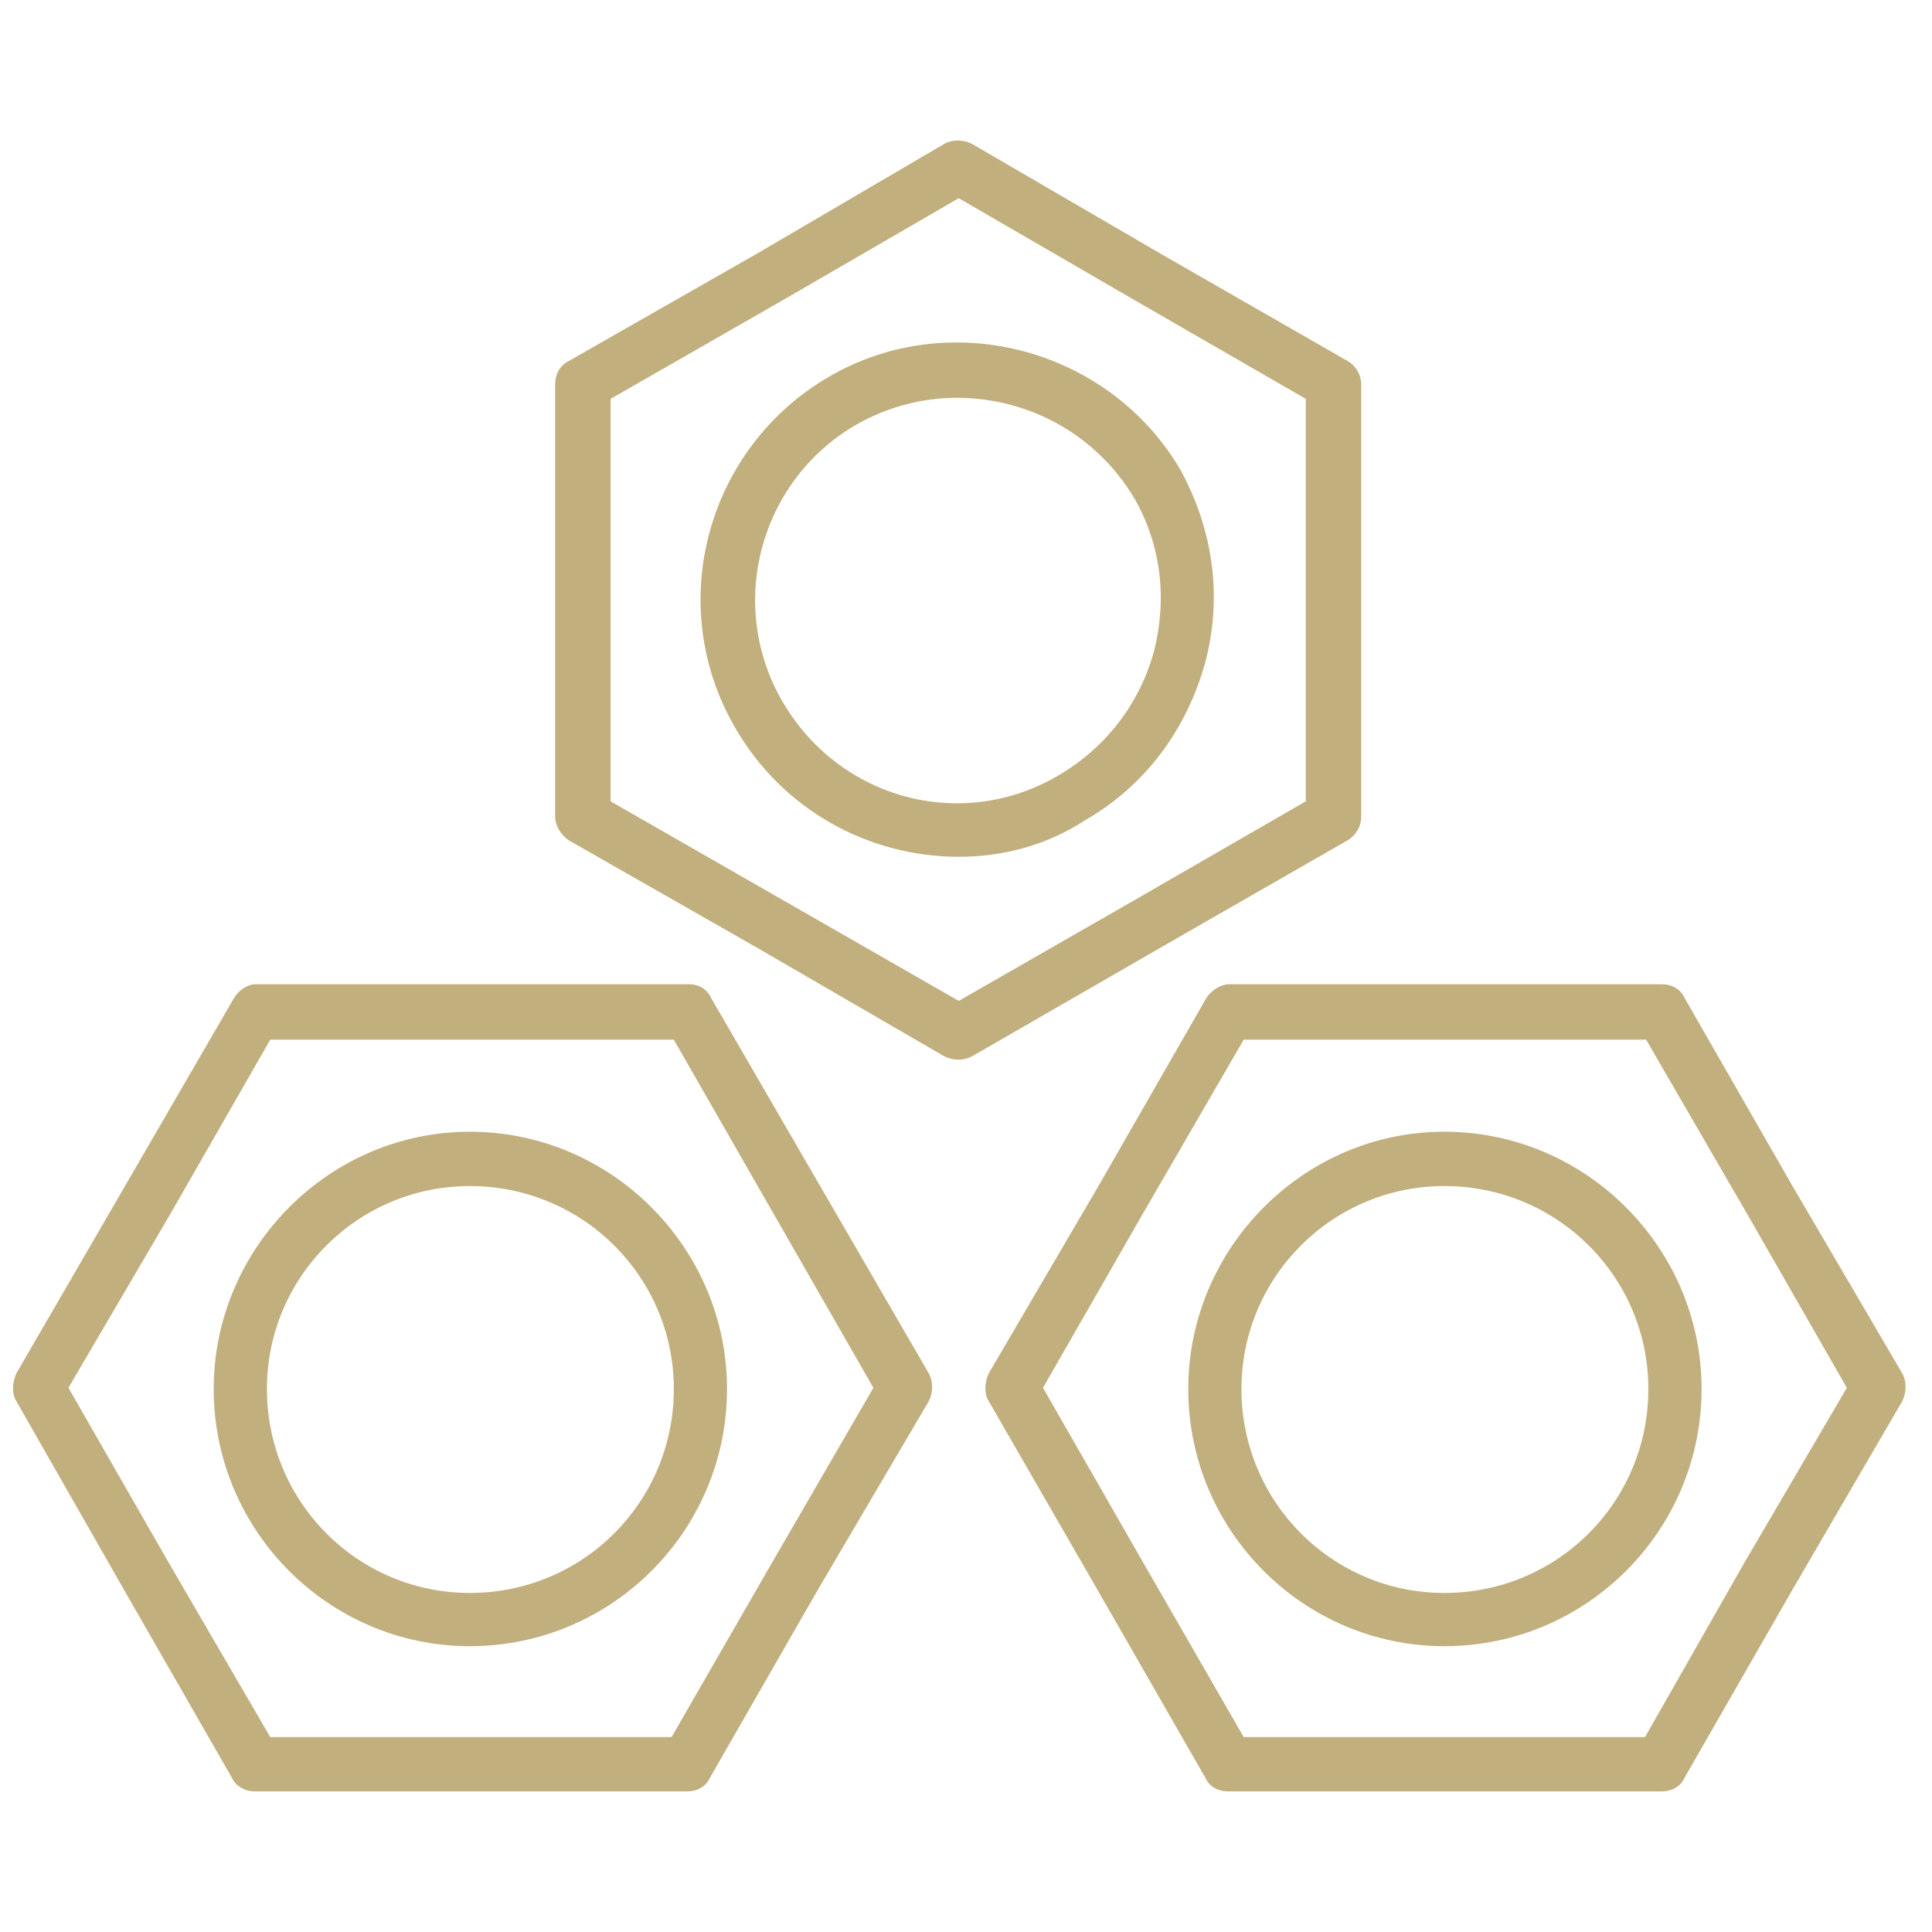
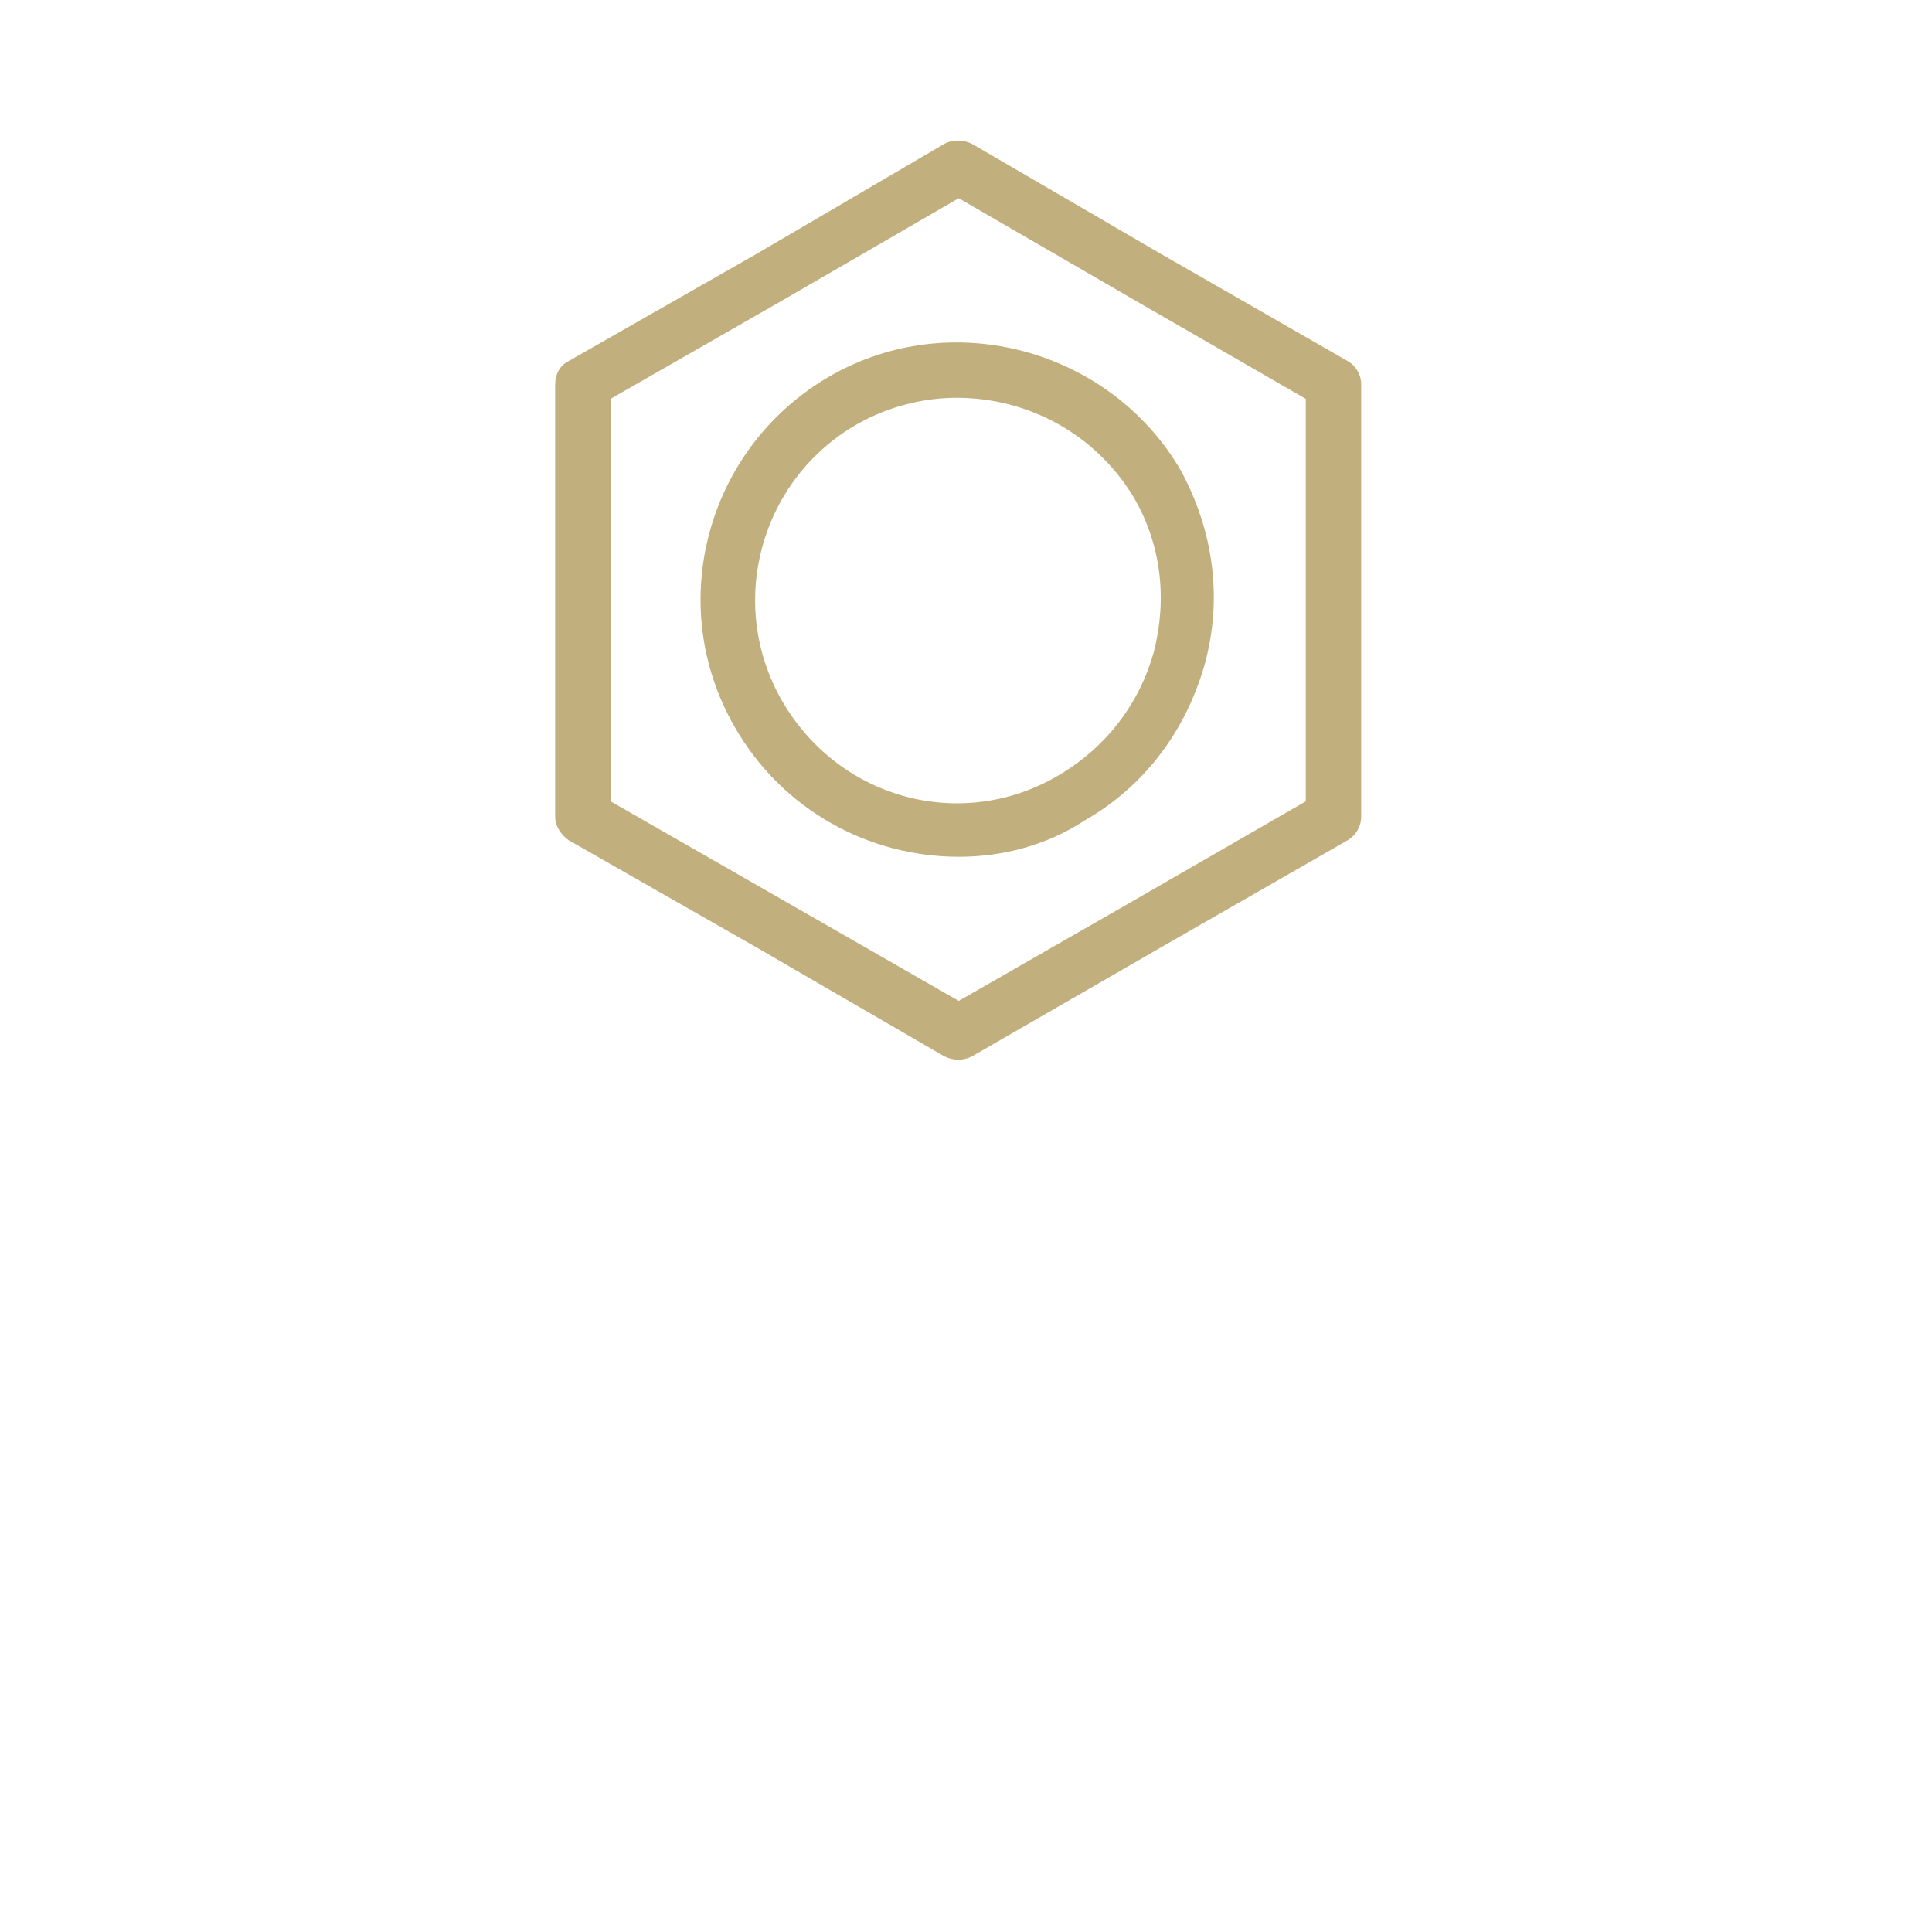
<svg xmlns="http://www.w3.org/2000/svg" width="49" height="49" viewBox="0 0 49 49" fill="none">
  <g clip-path="url(#clip0_6258_20051)">
-     <path fill-rule="evenodd" clip-rule="evenodd" d="M17.427 45.434H6.46C6.235 45.434 5.982 45.321 5.87 45.068L3.142 40.316L0.414 35.536C0.302 35.367 0.302 35.086 0.414 34.833L3.17 30.081L5.926 25.328C6.038 25.132 6.263 24.963 6.488 24.963H17.483C17.708 24.963 17.933 25.075 18.045 25.328L20.801 30.081L23.557 34.833C23.669 35.03 23.669 35.311 23.557 35.536L20.745 40.316L18.017 45.068C17.905 45.321 17.68 45.434 17.427 45.434ZM6.854 44.056H17.033L19.592 39.613L22.151 35.198L19.62 30.784L17.089 26.369H6.854L4.323 30.784L1.736 35.198L4.267 39.613L6.854 44.056Z" fill="#C1AF7E" />
-     <path fill-rule="evenodd" clip-rule="evenodd" d="M11.915 41.751C8.344 41.751 5.42 38.826 5.42 35.227C5.42 31.656 8.344 28.703 11.915 28.703C15.515 28.703 18.439 31.656 18.439 35.227C18.439 38.826 15.515 41.751 11.915 41.751ZM11.915 30.081C9.075 30.081 6.77 32.387 6.77 35.227C6.77 38.095 9.075 40.401 11.915 40.401C14.784 40.401 17.09 38.095 17.09 35.227C17.09 32.387 14.784 30.081 11.915 30.081Z" fill="#C1AF7E" />
-     <path fill-rule="evenodd" clip-rule="evenodd" d="M42.144 45.434H31.149C30.896 45.434 30.671 45.321 30.559 45.068L27.831 40.316L25.076 35.536C24.963 35.367 24.963 35.086 25.076 34.833L27.859 30.081L30.587 25.328C30.7 25.132 30.953 24.963 31.177 24.963H42.144C42.397 24.963 42.622 25.075 42.735 25.328L45.462 30.081L48.246 34.833C48.358 35.03 48.358 35.311 48.246 35.536L45.462 40.316L42.735 45.068C42.622 45.321 42.397 45.434 42.144 45.434ZM31.543 44.056H41.722L44.253 39.613L46.84 35.198L44.309 30.784L41.75 26.369H31.543L28.984 30.784L26.453 35.198L28.984 39.613L31.543 44.056Z" fill="#C1AF7E" />
-     <path fill-rule="evenodd" clip-rule="evenodd" d="M36.632 41.751C33.061 41.751 30.137 38.826 30.137 35.227C30.137 31.656 33.061 28.703 36.632 28.703C40.232 28.703 43.156 31.656 43.156 35.227C43.156 38.826 40.232 41.751 36.632 41.751ZM36.632 30.081C33.792 30.081 31.486 32.387 31.486 35.227C31.486 38.095 33.792 40.401 36.632 40.401C39.501 40.401 41.806 38.095 41.806 35.227C41.806 32.387 39.501 30.081 36.632 30.081Z" fill="#C1AF7E" />
    <path fill-rule="evenodd" clip-rule="evenodd" d="M24.316 26.875C24.175 26.875 24.062 26.847 23.95 26.791L19.198 24.035L14.418 21.308C14.221 21.167 14.08 20.942 14.08 20.717V9.751C14.08 9.498 14.193 9.273 14.418 9.16L19.198 6.433L23.95 3.649C24.147 3.536 24.428 3.536 24.653 3.649L29.433 6.433L34.185 9.16C34.382 9.273 34.523 9.498 34.523 9.751V20.717C34.523 20.942 34.41 21.167 34.185 21.308L29.433 24.035L24.653 26.791C24.541 26.847 24.428 26.875 24.316 26.875ZM15.486 20.324L19.901 22.854L24.316 25.385L28.73 22.854L33.117 20.324V10.116L28.73 7.586L24.316 5.027L19.901 7.586L15.486 10.116V20.324Z" fill="#C1AF7E" />
    <path fill-rule="evenodd" clip-rule="evenodd" d="M24.316 21.73C22.038 21.73 19.845 20.549 18.635 18.44C16.836 15.319 17.932 11.354 21.026 9.554C24.119 7.755 28.14 8.851 29.939 11.916C30.783 13.463 31.008 15.178 30.558 16.837C30.08 18.524 29.04 19.93 27.521 20.802C26.537 21.449 25.412 21.73 24.316 21.73ZM24.259 10.089C23.416 10.089 22.516 10.314 21.729 10.764C19.282 12.169 18.41 15.319 19.845 17.793C21.307 20.296 24.428 21.111 26.874 19.649C28.055 18.946 28.899 17.85 29.265 16.528C29.602 15.206 29.461 13.829 28.758 12.619C27.774 10.989 26.059 10.089 24.259 10.089Z" fill="#C1AF7E" />
  </g>
  <defs>
    <clipPath id="clip0_6258_20051">
      <rect width="48" height="48" fill="white" transform="translate(0.33 0.5)" />
    </clipPath>
  </defs>
</svg>